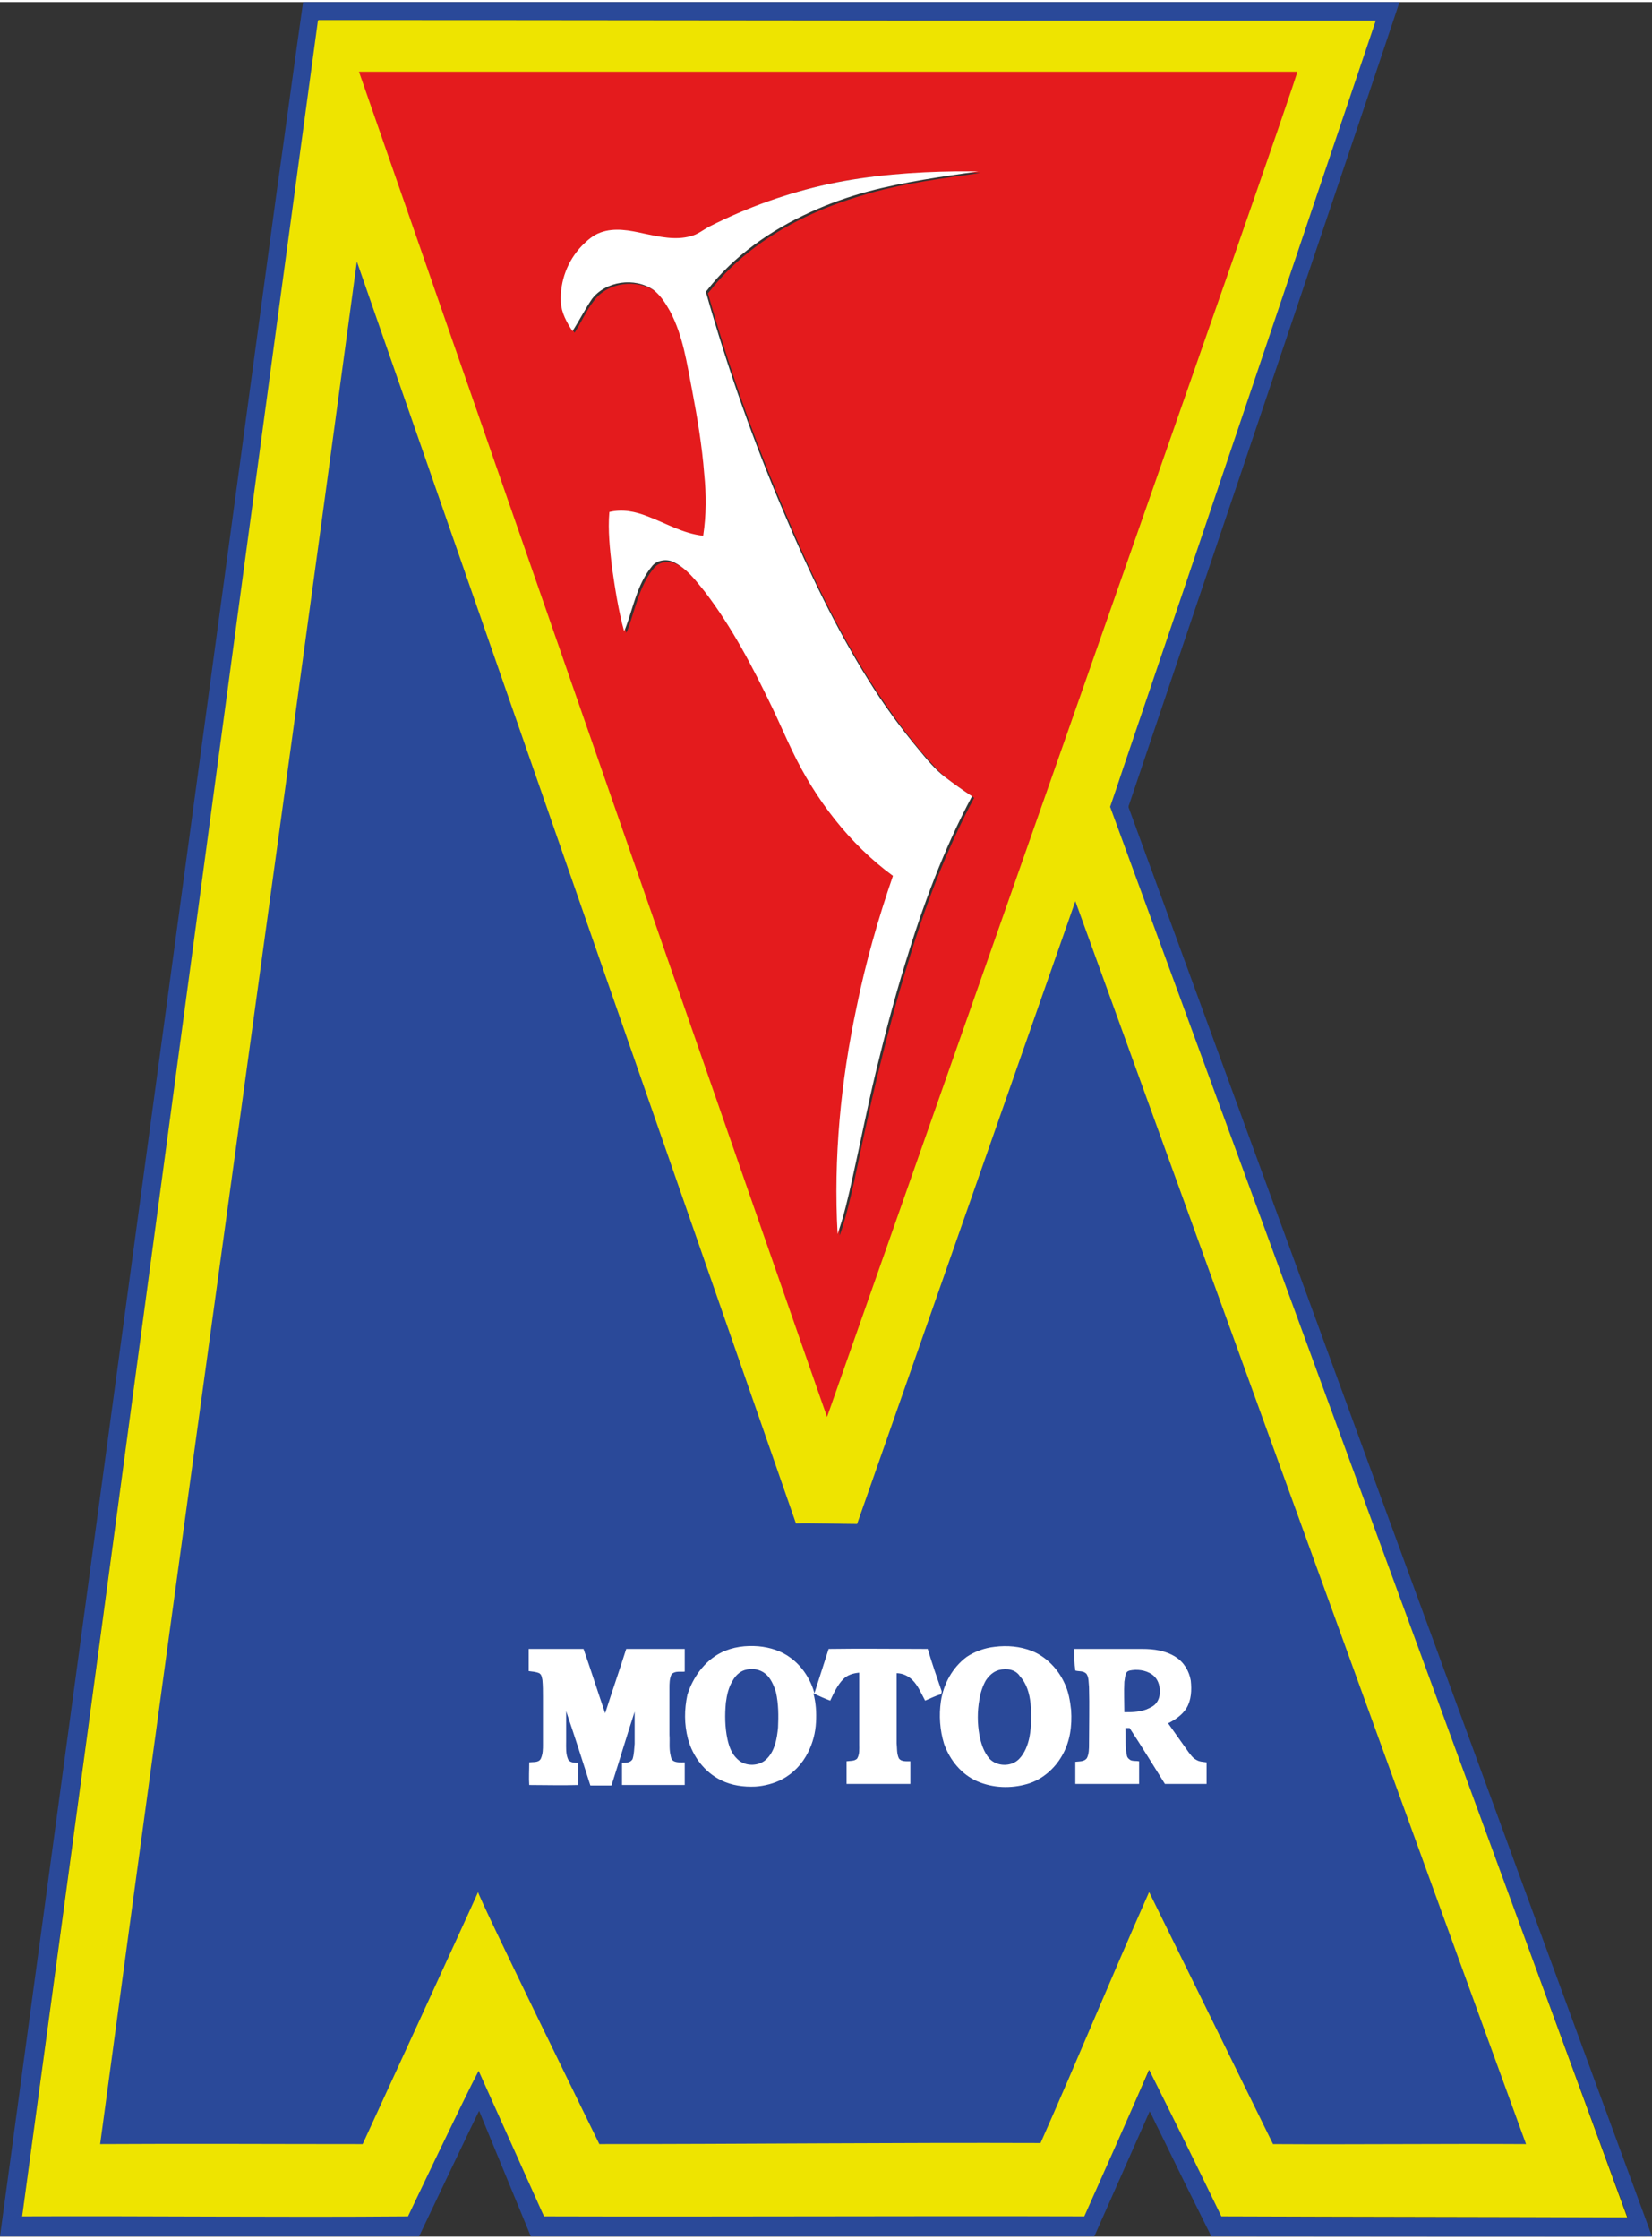
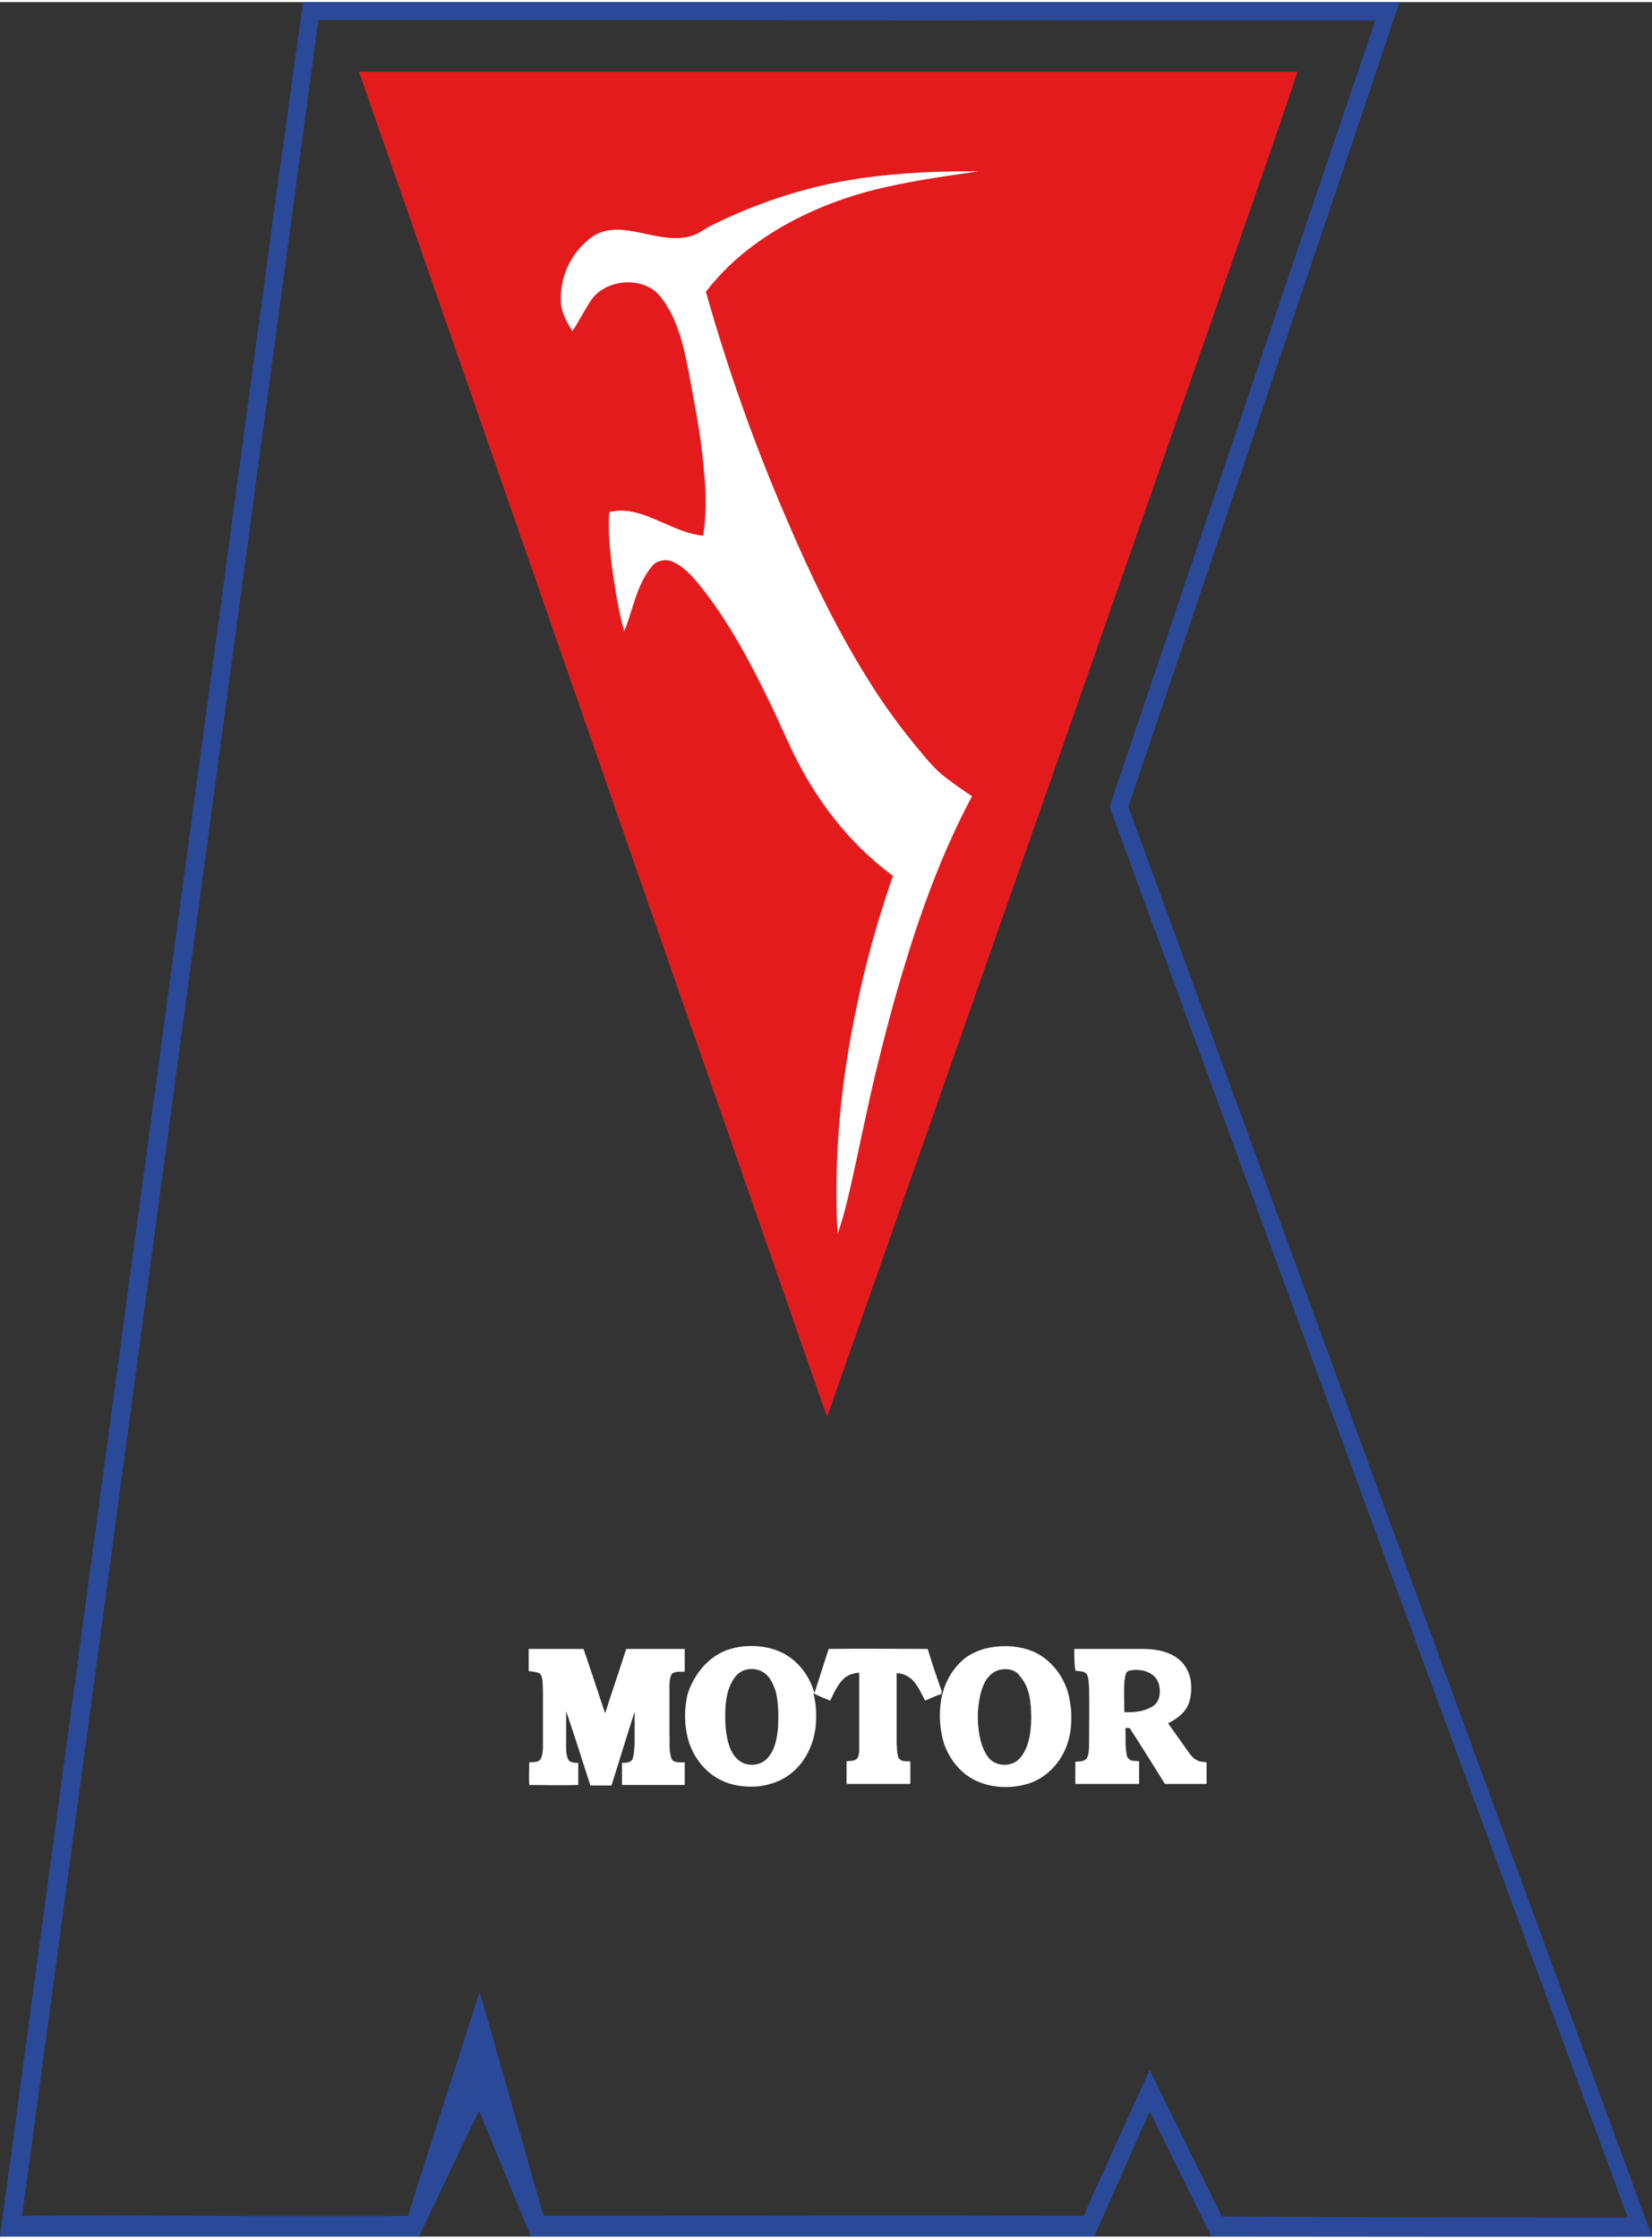
<svg xmlns="http://www.w3.org/2000/svg" height="368.053" viewBox="0 0 313.4 423.744" width="271.7">
  <rect x="0" y="0" width="313.4" height="423.744" fill="#333333" stroke="none" />
  <g transform="translate(-282.3 -84.4)">
    <path d="m339.8 84.4h208c-2 6-4 11.9-6 17.9-15.1 44.8-30.2 89.6-45.3 134.3-.1.2-.1.3-.1.5 33 90.2 66.1 180.8 99.3 271-5.8.1-61.3 0-83.6 0-3.3-6.6-6.8-13.7-10-20.3-.6-1.1-1.1-2.4-1.7-3.4-3.5 7.9-7 15.8-10.5 23.7-.1 0-97 0-106.9 0l-9.8-23.8c0-.2-11.4 23.8-11.4 23.8h-79.5c17.5-129.4 35-258.4 52.5-387.8 1.7-12 3.3-24 5-35.9m2.9 3.4c-18.8 139.1-37.4 277.2-56.2 416.4 24.5-.2 48.7.2 73.2 0 4.5-14.4 9-28.1 13.6-42.5 4.1 14.3 8 28.2 12.1 42.5 34.1 0 68.4-.1 102.5 0 4.1-9.4 8.3-18.3 12.5-27.7 4.5 9.3 9.1 18.5 13.7 27.8 25.6.2 51.3.2 77 .2-32.9-89.2-65.6-178.3-98.3-267.5.8-2.4 1.6-4.8 2.4-7.1 16-47.3 31.9-94.7 48-142-18.7 0-37.6 0-56.3 0-48.1-.1-96.1-.1-144.2-.1z" fill="#2a4999" />
-     <path d="m342.7 87.8c48 0 96.2.1 144.3.1h56.3c-16 47.3-31.9 94.7-48 142-.8 2.4-1.6 4.8-2.4 7.1 32.7 89.2 65.4 178.4 98.1 267.5-25.6-.1-51.3-.1-77-.2-4.5-9.3-9.1-18.6-13.7-27.8-4.1 9.4-8.1 18.4-12.3 27.8-34.1-.1-68.4.1-102.5 0l-12.4-27.6c-2.6 4.9-13.4 27.6-13.4 27.6-24.5.2-48.7-.1-73.2 0 18.9-139.1 37.2-277.2 56.1-416.3zm10.9 13.3s67.2 192.6 85.8 248.5c0 .3 57.2-163.9 85.8-248.5-1.9 0-171.6 0-164.1 0-1.3 0-7.5 0-7.5 0z" fill="#eee400" />
-     <path d="m528.4 97.6c.6 0-89.2 255.1-89.2 255.1 0 .2-88.8-255.1-88.8-255.1m89.1 21.3c-7.8 1.7-15.4 4.4-22.3 8.4-1.1.6-2.2 1.5-3.5 1.8-2.9.8-6 .1-8.8-.5-2.7-.6-5.6-1-8.3-.2-1.3.4-2.5 1.4-3.5 2.5-2.7 2.9-4.4 6.8-4 10.7.2 2 1.1 3.9 2.2 5.5 1.3-2 2.2-4.2 3.7-6.1 2.6-3.5 8.2-4.2 11.7-1.7 1.4 1 2.2 2.5 3.1 4 2.5 4.6 3.3 9.8 4.2 15 1 5.2 1.9 10.6 2.3 15.9.3 3.9.3 7.8-.2 11.7-3.8-.4-7.1-2.5-10.6-3.7-2.3-.9-4.8-1.3-7.2-.8-.3 3.5.1 7 .5 10.5.6 4 1.2 8.2 2.3 12.1.4-.7.6-1.6.9-2.4 1.1-3.4 2-7 4.3-9.8 1-1.3 2.8-1.5 4.2-.9 2.5 1.2 4.3 3.4 5.9 5.6 5.2 6.7 9.1 14.4 12.8 22 1.3 2.7 2.5 5.5 3.8 8.2 4.4 9.2 10.8 17.6 19.1 23.7-2.8 8.1-5.2 16.4-6.9 24.9-2.9 14.1-4.4 28.6-3.6 43 1.2-3.4 2-7 2.8-10.5 1.4-6.7 2.8-13.3 4.4-20 1.7-6.9 3.5-13.9 5.6-20.7 3.3-11 7.3-21.7 12.7-31.8-1.7-1.2-3.5-2.4-5.2-3.7-1.7-1.4-3.2-3.2-4.7-4.9-3.6-4.3-6.8-8.8-9.8-13.5-6.2-9.8-11.2-20.3-15.7-31-6-13.9-11-28.1-15.1-42.6.1-.1.2-.2.2-.2 5.1-6.6 12.1-11.5 19.7-14.9 3.5-1.6 7.1-2.8 10.9-3.9 6.8-1.9 13.9-2.8 20.9-3.8-1.3-.1-2.8 0-4.1 0-8.5-.2-16.7.4-24.7 2.1z" fill="#e41b1d" />
+     <path d="m528.4 97.6c.6 0-89.2 255.1-89.2 255.1 0 .2-88.8-255.1-88.8-255.1m89.1 21.3z" fill="#e41b1d" />
    <path d="m439.5 118.9c8-1.7 16.2-2.3 24.3-2.4h4.1c-7 1-14.1 2-20.9 3.8-3.7 1-7.4 2.3-10.9 3.9-7.5 3.4-14.6 8.3-19.7 14.9-.1.1-.2.2-.2.2 4.1 14.5 9.1 28.7 15.1 42.6 4.5 10.6 9.5 21.1 15.7 31 2.9 4.7 6.2 9.2 9.8 13.5 1.4 1.7 2.9 3.5 4.7 4.9 1.7 1.3 3.4 2.5 5.2 3.7-5.4 10.1-9.4 20.9-12.7 31.8-2.1 6.8-3.9 13.7-5.6 20.7-1.6 6.7-2.9 13.3-4.4 20-.8 3.6-1.6 7.1-2.8 10.5-.8-14.4.6-28.9 3.6-43 1.7-8.4 4.1-16.8 6.9-24.9-8.3-6.1-14.7-14.5-19.1-23.7-1.3-2.7-2.5-5.5-3.8-8.2-3.7-7.7-7.6-15.2-12.8-22-1.7-2.1-3.4-4.4-5.9-5.6-1.3-.7-3.3-.4-4.2.9-2.3 2.8-3.2 6.4-4.3 9.8-.3.8-.5 1.6-.9 2.4-1.1-4-1.7-8-2.3-12.1-.4-3.5-.8-7-.5-10.5 2.5-.6 4.9-.1 7.2.8 3.5 1.3 6.8 3.3 10.6 3.7.6-3.9.6-7.8.2-11.7-.4-5.3-1.3-10.6-2.3-15.9-1-5.1-1.7-10.3-4.2-15-.8-1.4-1.7-2.9-3.1-4-3.6-2.5-9.1-1.7-11.7 1.7-1.3 1.9-2.4 4.1-3.7 6.1-1.1-1.7-2.1-3.5-2.2-5.5-.2-4 1.3-7.9 4-10.7 1-1 2.1-2 3.5-2.5 2.7-1 5.6-.4 8.3.2 2.9.6 5.9 1.3 8.8.5 1.3-.3 2.4-1.2 3.5-1.8 7.3-3.7 14.9-6.4 22.7-8.1z" fill="#fff" />
-     <path d="m433.3 372.9c2.7-.1 8.9.1 11.6.1l41.4-118.1s71.4 197.1 85.5 235.7c-15.7-.1-32.3.1-48 0-5.4-11-23.5-47.8-23.5-47.8-7.1 16-13.5 31.6-20.6 47.6-27.3-.1-56.4.2-83.7.2 0 0-23-46.9-23-47.8-1.3 3-21.9 47.8-21.9 47.8-17.5 0-32.3-.1-49.8 0 16.4-122.1 32.2-234.7 48.7-357" fill="#2a4999" />
    <g fill="#fff">
      <path d="M419.1 397.4c2.2-1.1 4.7-1.4 7.1-1.2 2.2.2 4.4.9 6.1 2.2 2.2 1.6 3.8 4.1 4.5 6.7.9-2.8 1.8-5.6 2.7-8.4 6.3-.1 12.6 0 18.8 0 .8 2.7 1.7 5.3 2.6 7.9.1.2 0 .5-.1.7-1.1.3-2 .8-3 1.2-.7-1.3-1.3-2.8-2.4-3.9-.8-.8-1.9-1.3-3-1.3v13.3c.1.9 0 1.9.4 2.8.4.7 1.4.6 2.2.6v4.3c-4 0-8.1 0-12.1 0 0-1.4 0-2.9 0-4.3.7-.1 1.5 0 2-.5.5-.8.4-1.8.4-2.7 0-4.6 0-9.1 0-13.6-1.1.1-2.2.4-3 1.2-1.1 1.1-1.8 2.6-2.5 4.1-1.1-.4-2.2-.9-3.2-1.4.5 1.8.6 3.7.5 5.5-.1 2-.6 3.9-1.5 5.7-1.1 2.2-2.8 4-4.9 5.1-1.5.8-3.4 1.3-5.1 1.4-2.2.1-4.5-.2-6.5-1.2-3.1-1.5-5.4-4.5-6.3-7.9-.7-2.7-.7-5.5-.1-8.3 1-3.2 3.2-6.4 6.4-8m4.5 3.3c-1 .3-1.8 1.1-2.3 2-.8 1.3-1.1 2.7-1.3 4.2-.2 2.2-.2 4.6.3 6.9.3 1.4.8 2.8 1.9 3.8 1.5 1.5 4.3 1.4 5.7-.2 1.4-1.5 1.8-3.7 2-5.8.1-2.2.1-4.5-.4-6.7-.4-1.3-1-2.7-2-3.5-1.1-.9-2.6-1.1-3.9-.7zM471 396.3c2.4-.3 4.8-.1 7.1.8 2.7 1.1 4.9 3.4 6.1 6 .8 1.6 1.1 3.4 1.3 5.2.2 3-.2 6-1.7 8.6-1.4 2.5-3.8 4.6-6.6 5.4-3.1.9-6.5.8-9.5-.5s-5.2-4-6.3-7.1c-.8-2.6-1-5.4-.6-8.1.5-3.3 2.2-6.4 4.9-8.4 1.5-1 3.4-1.7 5.3-1.9m.8 4.4c-1.1.3-1.9 1.1-2.5 2-.6 1.1-1 2.3-1.2 3.6-.4 2.2-.4 4.5 0 6.7.3 1.6.8 3.2 1.9 4.5 1.4 1.5 4.1 1.6 5.6.1 1.1-1.1 1.7-2.7 2-4.2.4-2.1.4-4.3.2-6.4-.2-1.8-.7-3.7-2-5.1-.8-1.3-2.5-1.6-4-1.2z" />
      <path d="M382.6 400.9c0-1.4 0-2.8 0-4.2h10.4c1.4 4 2.7 8.1 4.1 12.2 1.3-4.1 2.7-8.1 4-12.2h11.1v4.3c-.8.1-1.8-.2-2.5.5-.4.8-.4 1.8-.4 2.6v8.9c.1 1.3-.1 2.5.2 3.8.1.4.1.8.5 1.1.6.4 1.5.3 2.2.3v4.3c-4 0-7.9 0-11.9 0 0-1.4 0-2.8 0-4.2.7 0 1.6 0 2-.7.3-.9.3-2 .4-2.9 0-2 0-4.1 0-6.1-1.5 4.6-2.9 9.3-4.4 14-1.3 0-2.7 0-4 0-1.5-4.7-3-9.4-4.6-14.1v5.7c0 1.2-.1 2.4.4 3.5.4.6 1.3.6 1.9.6v4.2c-3.1.1-6.2 0-9.3 0-.1-1.4 0-2.8 0-4.3.8-.1 1.8.1 2.2-.7.4-.9.4-1.8.4-2.7 0-3 0-6 0-9 0-1.1 0-2.1-.1-3.2-.1-.4-.1-1-.6-1.3-.7-.3-1.4-.3-2-.4zM486.1 396.7h12.9c2.2 0 4.4.3 6.3 1.5 1.6 1 2.6 2.7 2.9 4.5.2 1.8.1 3.7-.8 5.2-.8 1.3-2.1 2.2-3.5 2.9 1.3 1.8 2.6 3.7 3.9 5.5.4.5.8 1.1 1.4 1.4.6.4 1.3.4 2 .5v4.1c-2.6 0-5.3 0-7.9 0-2.2-3.5-4.4-7.1-6.7-10.6-.3 0-.6 0-.8 0 .1 1.8-.1 3.6.3 5.3.1.4.4.6.7.8.5.2 1.1.1 1.6.2v4.3c-4 0-8.1 0-12.1 0 0-1.4 0-2.8 0-4.2.8-.1 1.7 0 2.2-.7.4-.8.4-1.8.4-2.7 0-3.6.1-7.2 0-10.8-.1-.8 0-1.8-.5-2.5-.6-.6-1.4-.4-2.1-.6-.2-1.3-.2-2.7-.2-4.1m10.5 4.1c-.4.1-.6.3-.7.6-.2.5-.2 1.1-.3 1.5-.1 1.9 0 3.9 0 5.8 1.3 0 2.7 0 4.1-.5.7-.3 1.5-.6 2-1.3.6-.8.7-1.8.6-2.7-.1-1.1-.6-2.1-1.5-2.7-1.2-.8-2.8-1-4.2-.7z" />
    </g>
-     <path d="m354.3 101.1h-.7z" fill="#e10714" />
  </g>
</svg>